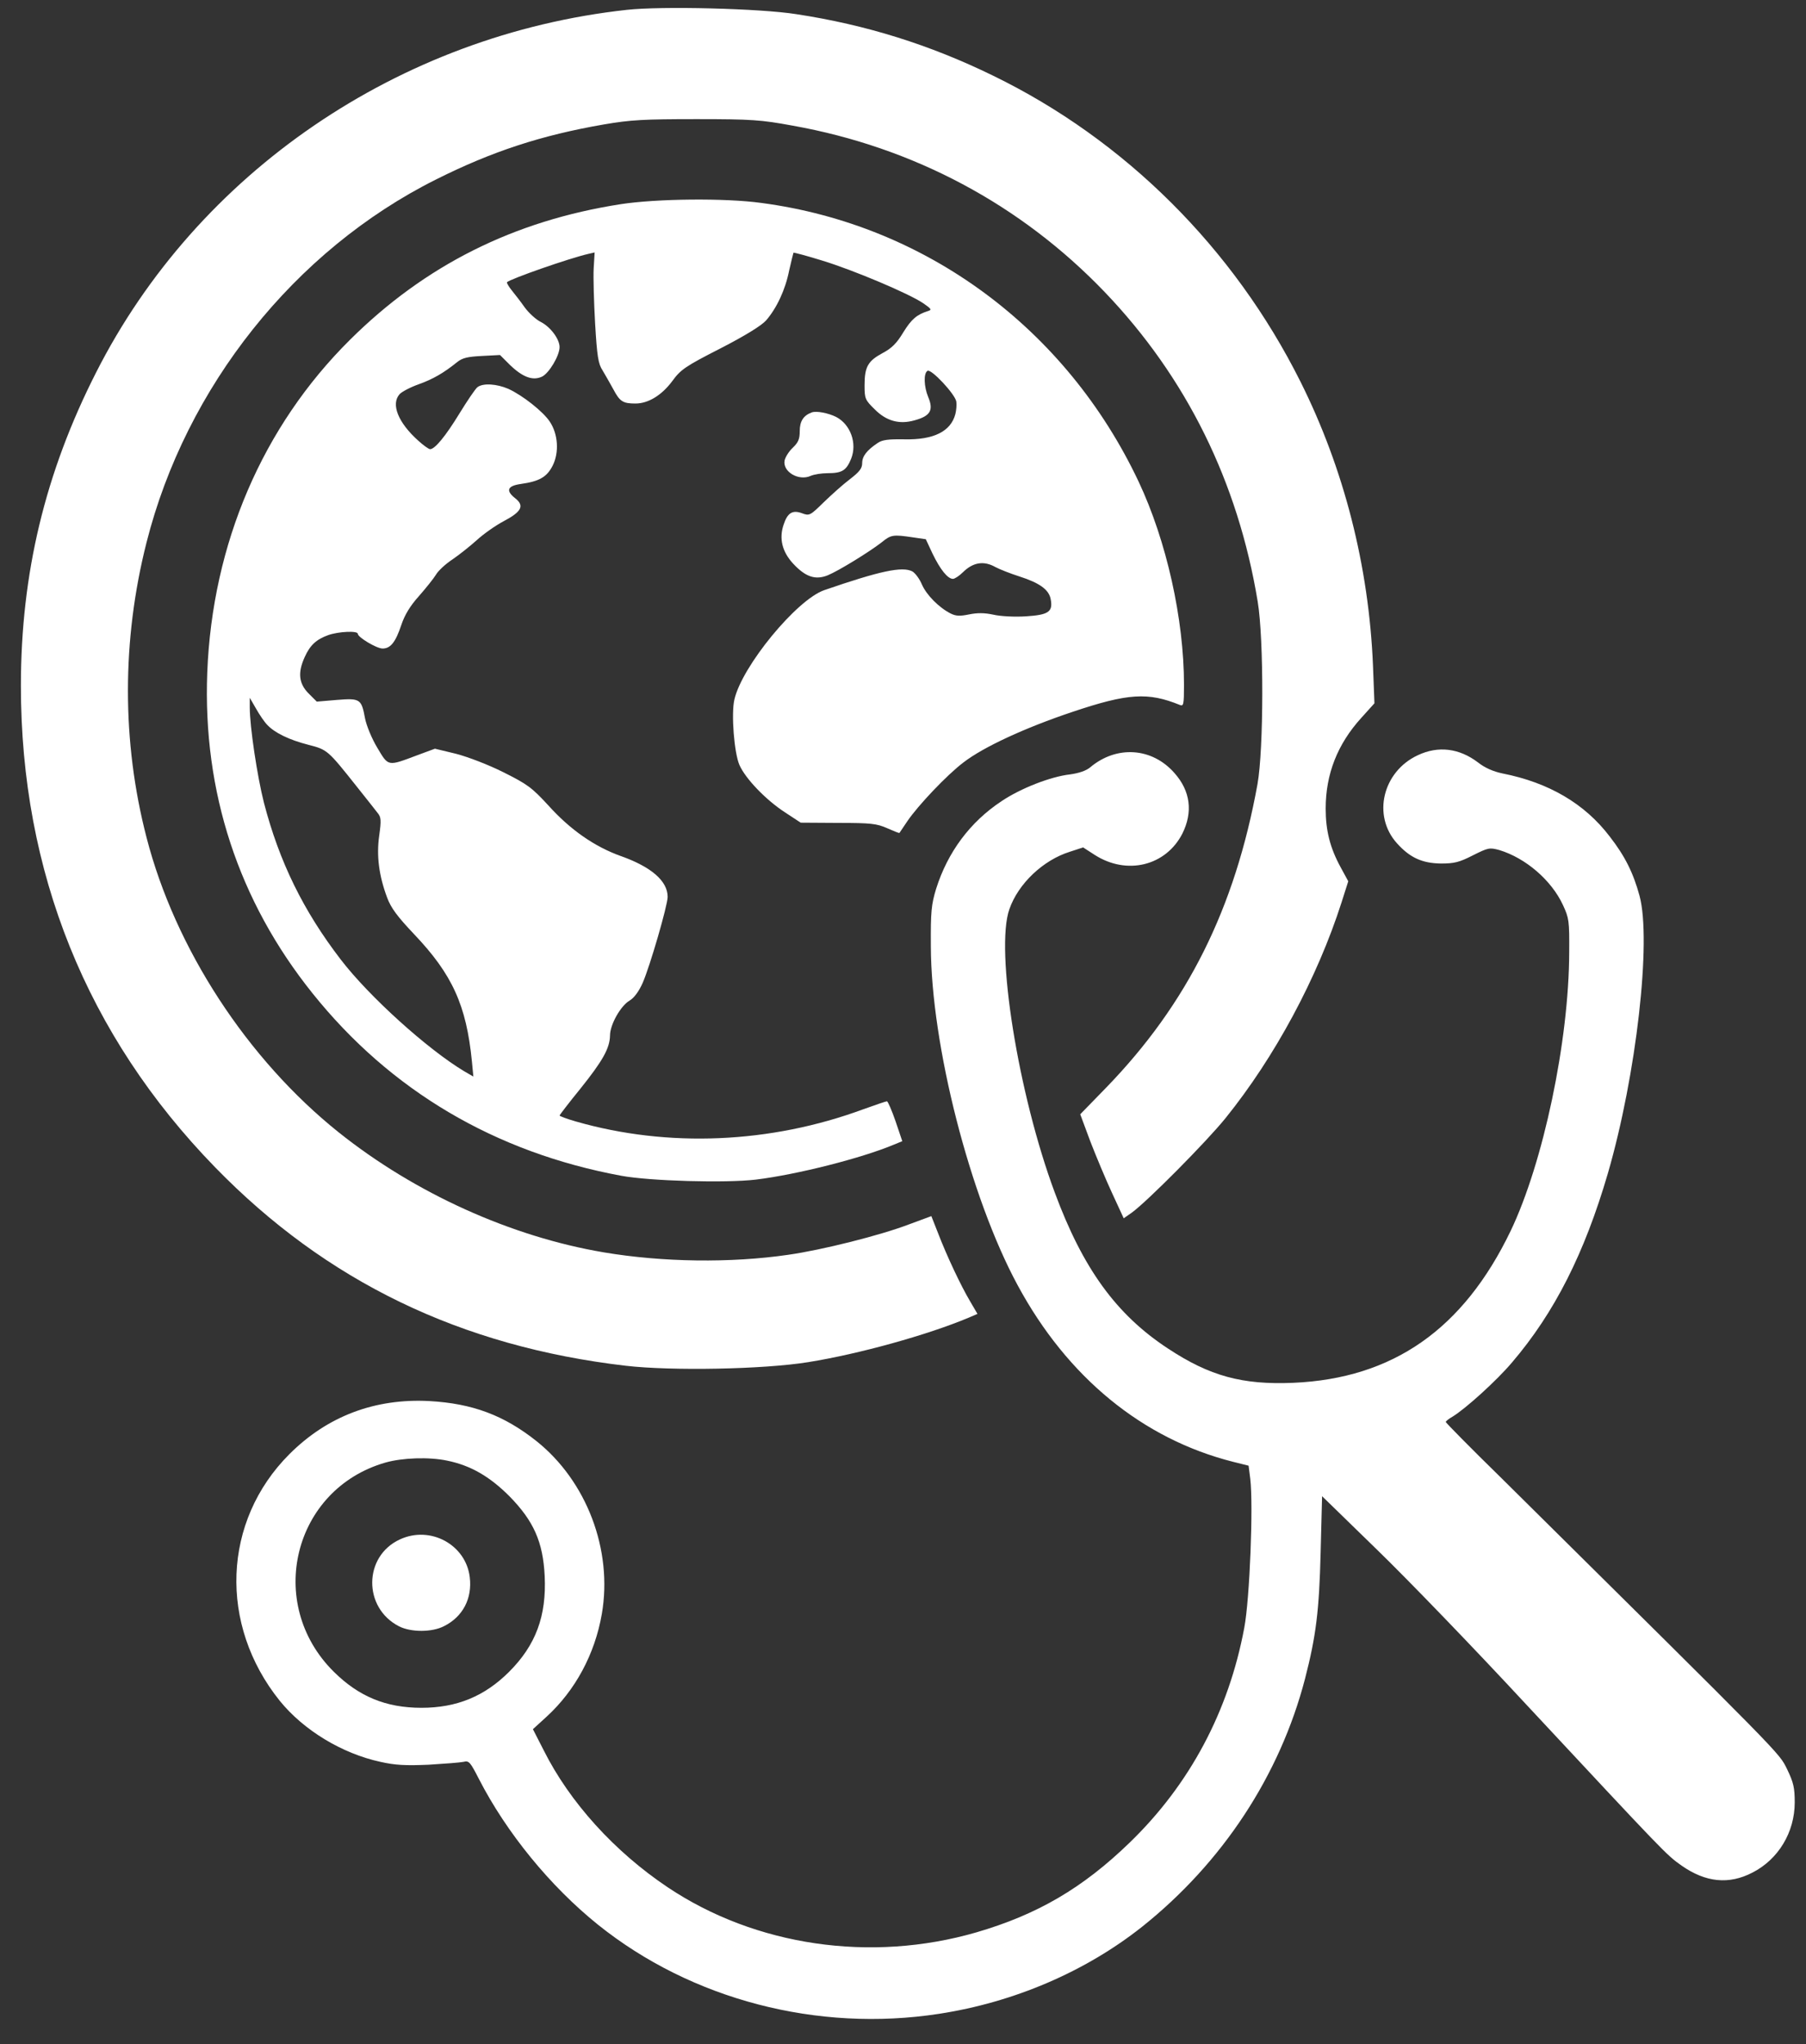
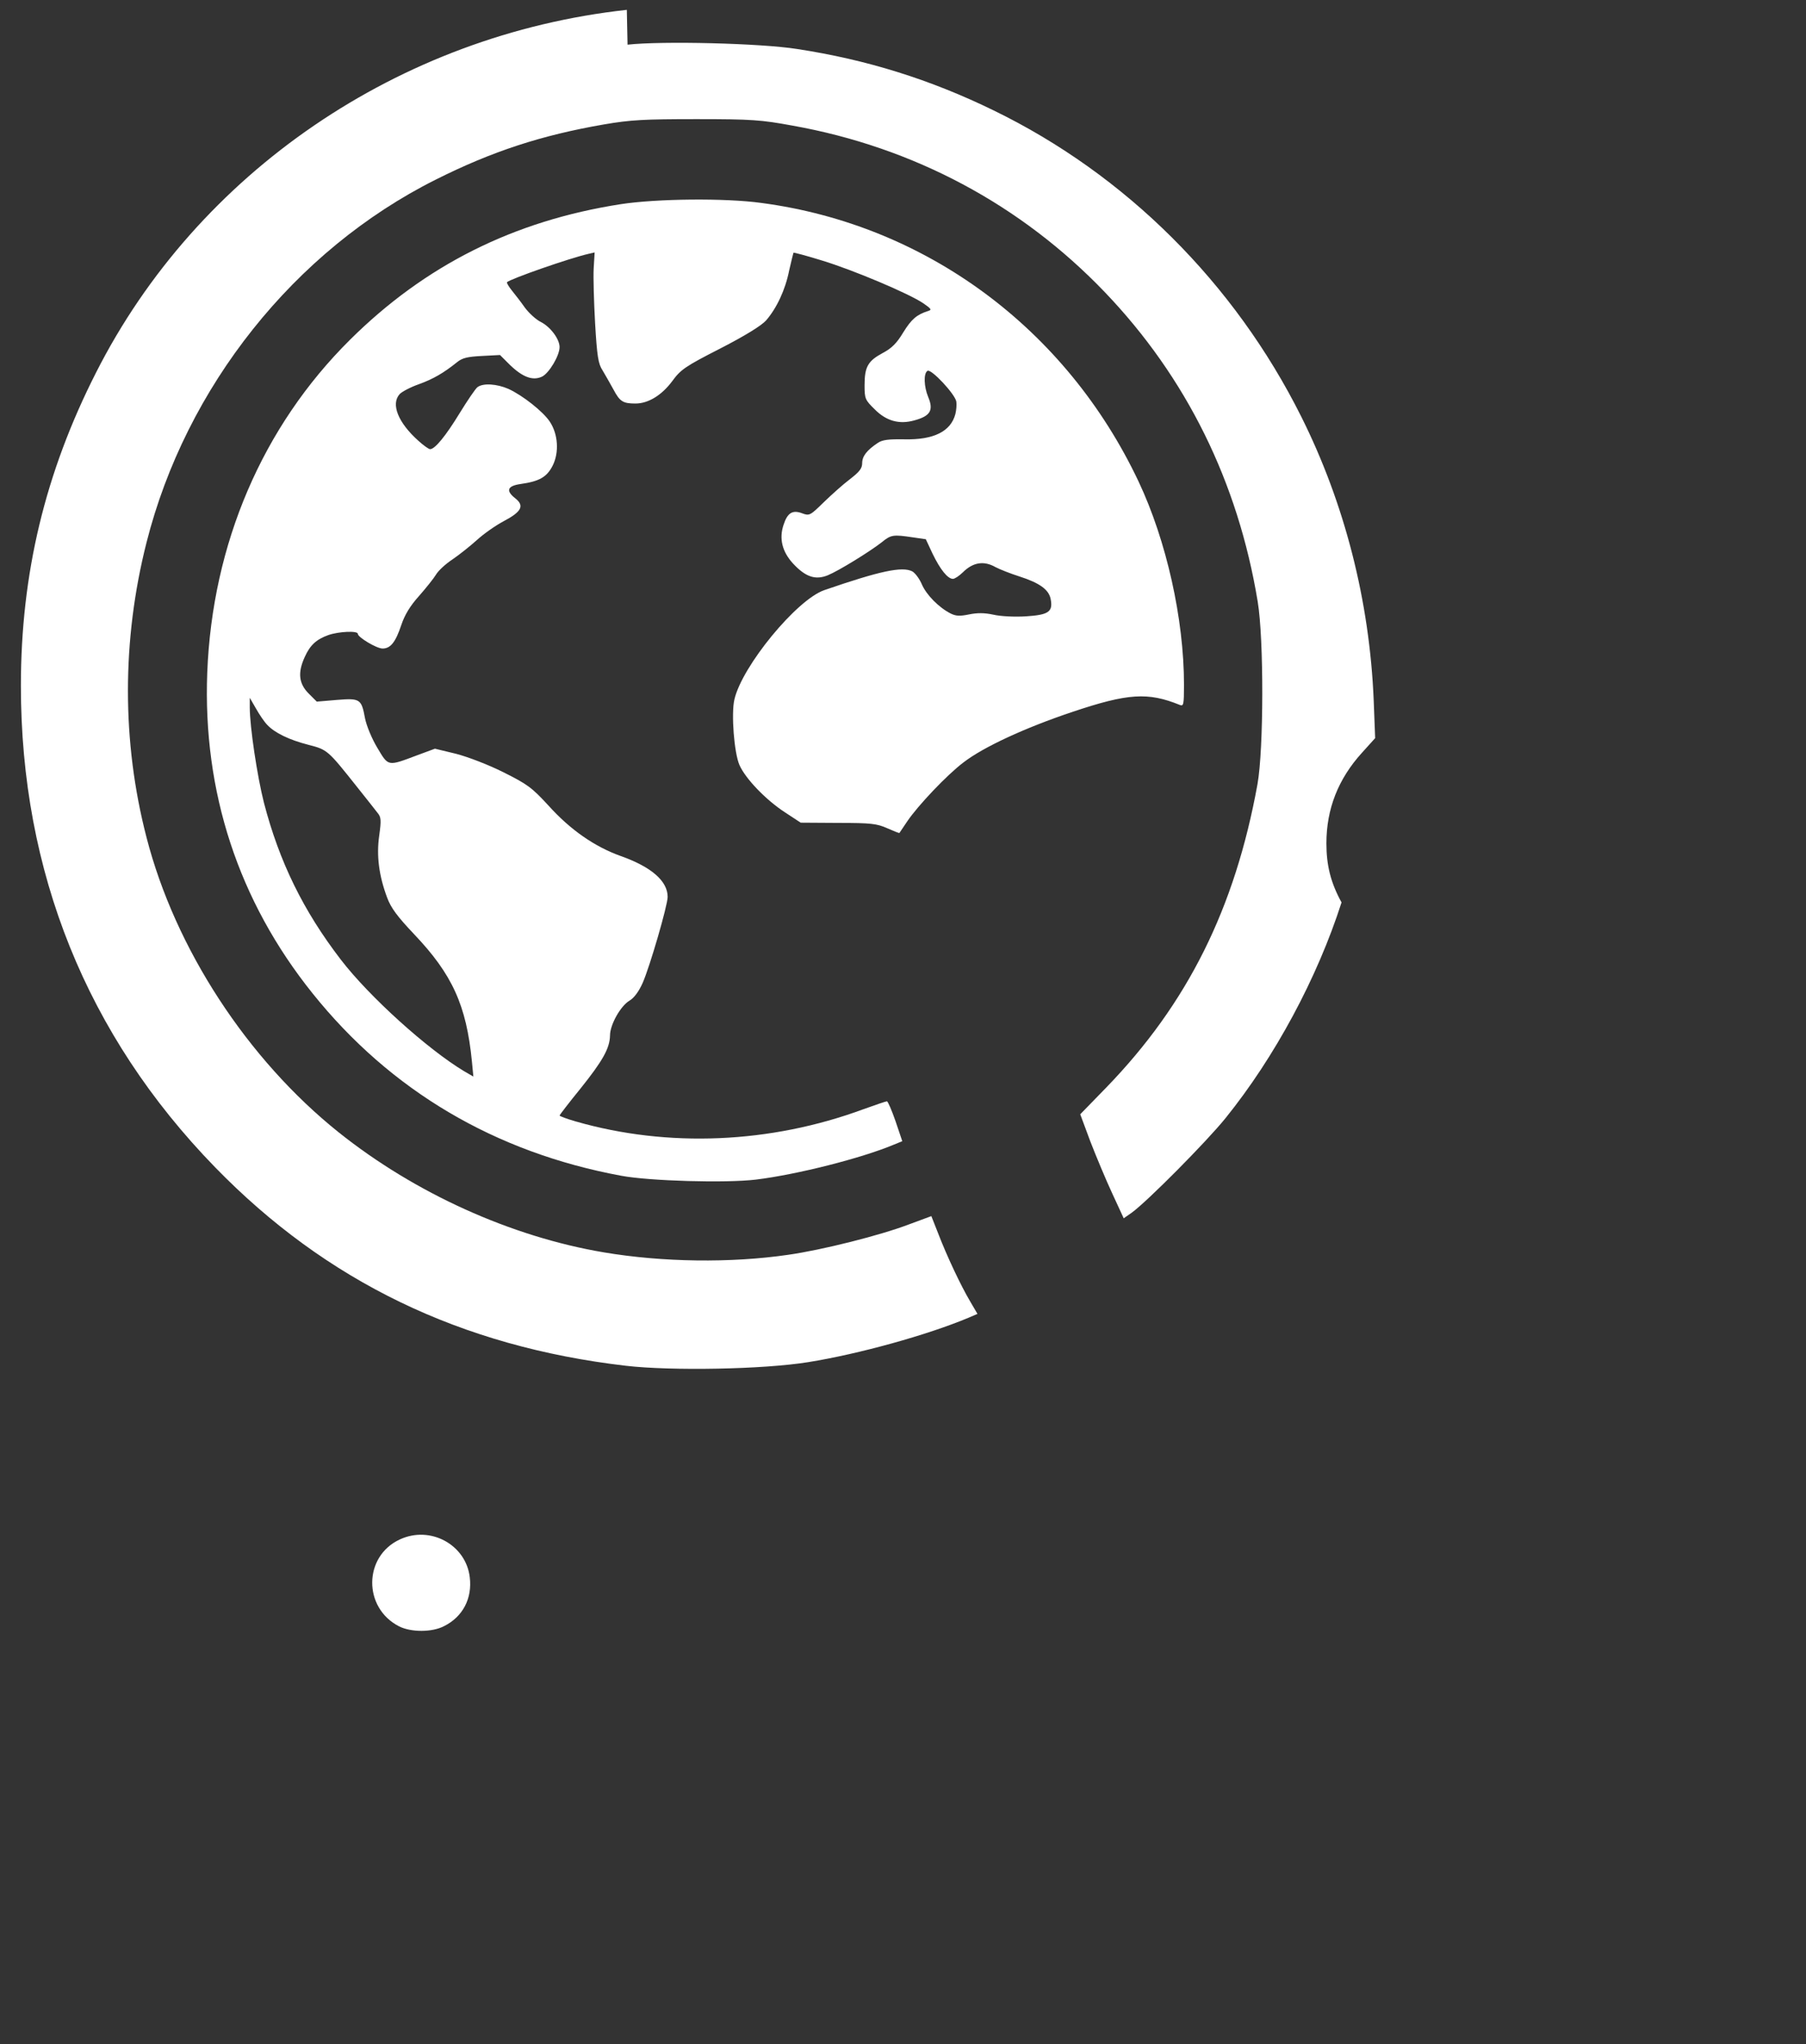
<svg xmlns="http://www.w3.org/2000/svg" viewBox="0 0 752 851" width="752" height="851">
  <rect x="0" y="0" width="752" height="851" fill="#333333" stroke="none" />
  <title>image_1</title>
  <style> .s0 { fill: #ffffff } </style>
  <g>
-     <path class="s0" d="m261 4.1c-94.8 10.4-178.8 67.7-221 151-21.2 41.7-31.3 83.7-31.3 130.4 0 77.5 27.4 145.5 80.8 200.4 46.3 47.6 102.4 74.7 171.1 82.7 19.1 2.2 57.3 1.5 75.9-1.5 21.2-3.4 49.6-11.3 66.8-18.5l3.7-1.6-3.1-5.3c-3.8-6.4-9.7-18.9-13.3-28.3l-2.8-7.1-9.2 3.4c-12 4.6-36.3 10.7-50.4 12.7-24 3.5-52.3 3.1-76.7-1-38.6-6.5-78.7-24.6-110.5-50-38-30.4-68.1-76.5-80-122.8-10.3-39.7-10.3-82.1 0-122.7 16.4-64.9 61.7-121.7 120.4-151.1 23.5-11.8 44.1-18.5 70.1-23 11.1-1.9 16.6-2.2 38.5-2.2 23.1 0 26.9 0.3 40 2.7 50.4 9 95.1 32.9 130 69.3 34 35.5 55.5 79.1 63.7 128.9 2.6 15.8 2.5 61.5-0.1 76-9.4 51.7-29.1 91.3-62.9 126.2l-10.9 11.2 4.2 11.3c2.4 6.2 6.5 16 9.1 21.6l4.8 10.4 3.3-2.3c6.3-4.5 31.2-29.6 39.1-39.4 20.5-25.4 38.2-58.3 48.3-89.8l2.8-8.8-3.1-5.7c-4.5-8.2-6.3-15.4-6.3-24.6 0-14.3 4.9-26.8 14.8-37.7l5.5-6.1-0.6-15.6c-1.7-41.5-12.1-82.1-30.2-118.3-27.8-55.6-73.1-100.7-128-127.4-26.4-12.9-53-21.2-81.9-25.6-15.1-2.4-56.3-3.4-70.6-1.8z" />
+     <path class="s0" d="m261 4.1c-94.8 10.4-178.8 67.7-221 151-21.2 41.7-31.3 83.7-31.3 130.4 0 77.5 27.4 145.5 80.8 200.4 46.3 47.6 102.4 74.7 171.1 82.7 19.1 2.2 57.3 1.5 75.9-1.5 21.2-3.4 49.6-11.3 66.8-18.5l3.7-1.6-3.1-5.3c-3.8-6.4-9.7-18.9-13.3-28.3l-2.8-7.1-9.2 3.4c-12 4.6-36.3 10.7-50.4 12.7-24 3.5-52.3 3.1-76.7-1-38.6-6.5-78.7-24.6-110.5-50-38-30.4-68.1-76.5-80-122.8-10.3-39.7-10.3-82.1 0-122.7 16.4-64.9 61.7-121.7 120.4-151.1 23.5-11.8 44.1-18.5 70.1-23 11.1-1.9 16.6-2.2 38.5-2.2 23.1 0 26.9 0.3 40 2.7 50.4 9 95.1 32.9 130 69.3 34 35.5 55.5 79.1 63.7 128.9 2.6 15.8 2.5 61.5-0.1 76-9.4 51.7-29.1 91.3-62.9 126.2l-10.9 11.2 4.2 11.3c2.4 6.2 6.5 16 9.1 21.6l4.8 10.4 3.3-2.3c6.3-4.5 31.2-29.6 39.1-39.4 20.5-25.4 38.2-58.3 48.3-89.8c-4.5-8.2-6.3-15.4-6.3-24.6 0-14.3 4.9-26.8 14.8-37.7l5.5-6.1-0.6-15.6c-1.7-41.5-12.1-82.1-30.2-118.3-27.8-55.6-73.1-100.7-128-127.4-26.4-12.9-53-21.2-81.9-25.6-15.1-2.4-56.3-3.4-70.6-1.8z" />
    <path class="s0" d="m258.5 85c-44.5 6.9-81.5 25.4-112.8 56.5-36.4 36.1-57.3 84.9-59.4 138.5-1.9 49.7 13 95.1 43.8 133.5 32.5 40.6 76.1 66.3 128.6 76 11.9 2.2 43.4 3.1 56 1.6 17.2-2.1 44-8.9 57.6-14.6l3.4-1.4-2.8-8.3c-1.6-4.6-3.2-8.3-3.6-8.3-0.4 0-4.8 1.5-9.8 3.3-38.7 14.3-81.4 16.1-119.7 5.1-3.8-1.1-6.8-2.2-6.8-2.5 0-0.2 3.9-5.3 8.7-11.2 9.3-11.6 12.2-16.8 12.3-22.1 0-4.5 4.4-12.3 8.1-14.5 1.9-1.1 3.9-3.8 5.5-7.4 3-6.8 10.4-32.3 10.4-35.8 0-6.6-6.8-12.5-19.5-17-10.9-3.9-21-10.9-30.1-21-7-7.6-8.8-8.9-18.8-13.9-6.4-3.2-14.8-6.4-19.8-7.7l-8.7-2.1-7.3 2.7c-12.5 4.7-12 4.8-16.7-3.1-2.3-3.8-4.5-9.2-5.1-12.2-1.5-8.1-2-8.5-11.8-7.7l-8.3 0.7-3.4-3.4c-4.1-4.1-4.6-8.7-1.6-15.2 2.2-4.9 4.8-7.3 9.8-9.1 4.3-1.5 12.3-1.9 12.3-0.5 0 1.4 7.8 6.1 10.3 6.1 3.3 0 5.4-2.6 7.8-9.8 1.4-4.2 3.7-8 7.4-12.1 2.9-3.3 6.1-7.3 7-8.8 0.9-1.6 4-4.5 6.9-6.4 2.8-1.9 7.3-5.5 10.1-8 2.7-2.5 7.8-6.1 11.2-7.9 7.4-3.9 8.8-6.4 4.9-9.5-4.1-3.2-3.4-5.2 2.2-6 7.8-1.1 10.9-2.9 13.3-7.6 2.8-5.5 2.3-13.2-1.2-18.4-2.8-4.2-11.3-10.9-17.2-13.6-4.8-2.1-10.6-2.5-12.9-0.7-0.9 0.7-4.2 5.6-7.4 10.8-5.8 9.5-10.3 15-12.3 15-0.6 0-2.8-1.6-4.9-3.5-8.5-7.6-11.5-15.3-7.8-19.4 0.9-1 4.5-2.9 7.9-4.1 6.1-2.2 10.4-4.7 16-9.2 2.2-1.8 4.4-2.3 10.3-2.6l7.6-0.4 4.1 4.1c5.4 5.2 9.6 6.7 13.4 4.9 2.9-1.4 7.3-8.7 7.3-12.3 0-3.3-3.7-8.3-7.7-10.4-2.1-1-5.1-3.8-6.8-6.1-1.6-2.3-4.1-5.5-5.4-7.1-1.3-1.6-2.2-3.2-2-3.4 1.4-1.4 26-10 33.9-11.8l2.6-0.6-0.4 6.7c-0.2 3.7 0.1 14 0.6 22.9 0.8 13.6 1.3 16.8 3.1 19.5 1.1 1.8 3.1 5.4 4.5 7.9 2.7 5.1 4 5.9 9.2 5.9 5.3 0 10.9-3.4 15.3-9.3 3.5-4.8 5.3-6.1 20-13.6 10.5-5.4 17.1-9.5 19.1-11.7 4.4-5.1 8-12.7 9.6-20.8 0.9-3.9 1.7-7.2 1.8-7.4 0.2-0.1 5.6 1.3 12 3.3 12.8 3.9 36.1 13.7 42.1 17.8 3.3 2.3 3.6 2.7 1.9 3.2-4.7 1.5-6.9 3.4-10.3 8.9-2.7 4.5-4.8 6.6-8.6 8.6-6.1 3.3-7.5 5.7-7.5 13.4 0 5.6 0.2 6.1 4.3 10.1 4.8 4.8 10.2 6.3 16.5 4.5 6.6-1.8 8-4.2 5.7-9.7-1.8-4.3-2-9.9-0.3-10.9 1.5-1 11.5 9.7 12 12.8 0.2 1.3 0 3.6-0.4 5.2-1.9 7.2-9 10.8-21.3 10.5-6.5-0.1-9.1 0.2-11 1.5-4.5 3-6.5 5.5-6.5 8.4 0 2.2-1.1 3.6-5.1 6.7-2.8 2.1-7.7 6.5-10.9 9.6-5.7 5.6-6 5.7-9 4.6-4-1.5-6.1-0.2-7.7 4.7-2 5.8-0.6 11.3 3.9 16.2 5.2 5.6 9.3 7 14.5 4.9 4.6-1.9 17.4-9.8 22.4-13.7 3.9-3.2 4.8-3.3 12.9-2.1l5.5 0.8 2.8 6c3.2 6.6 6.3 10.5 8.5 10.5 0.7 0 2.6-1.2 4.2-2.8q6.3-6.2 13.5-2.1c1.7 0.9 6.2 2.7 10 3.9 8.4 2.7 12.3 5.5 13 9.5 1 5.2-0.9 6.5-10.3 7.1-4.8 0.3-10.6 0-13.6-0.7-3.8-0.8-6.6-0.8-10.1-0.1-3.9 0.8-5.5 0.7-7.7-0.4-4.9-2.5-10-7.7-11.9-12-1-2.4-2.8-4.8-4-5.5-4.2-2.2-13.5-0.2-36.7 7.8-11.5 4-34.2 31.6-37.4 45.5-1.4 5.9-0.1 22.3 2.1 27.3 2.5 5.7 11 14.5 18.8 19.6l6.7 4.4 15.6 0.1c13.7 0 16.1 0.3 20.4 2.2 2.7 1.2 5 2.1 5.1 2 0.1-0.2 1.6-2.4 3.3-4.9 4.4-6.5 16.5-19.3 23.4-24.5 8.3-6.4 25.6-14.4 45.3-21 23.2-7.8 31.5-8.3 44.8-2.9 1.5 0.6 1.7-0.1 1.7-8.4 0-27.4-7.3-60-18.9-84.6-30.1-63.7-88.5-106.9-157-116-15.1-2.1-43.6-1.8-58.6 0.5zm-147.2 216.8c3.1 3.3 9 6.2 17.2 8.3 7.8 2 8 2.2 20 17.3 3.9 4.9 7.8 9.8 8.7 11 1.5 1.8 1.6 3 0.7 9.5-1.2 8.4-0.1 16.7 3.3 25.8 1.6 4.3 4.2 7.8 11.2 15.2 15.9 16.7 21.8 29.6 24.1 53l0.6 6.3-3.8-2.2c-15.2-9.1-39.6-31.1-51.4-46.5-15.6-20.3-25.6-40.7-32-65.3-2.8-11-5.9-31.7-5.9-39.7v-4l2.6 4.5c1.4 2.5 3.5 5.6 4.7 6.8z" />
-     <path class="s0" d="m338 171.7c-3.5 1.3-5 3.7-5 7.8 0 3.3-0.6 4.7-2.9 6.9-1.6 1.5-3.1 3.9-3.4 5.3-0.9 4.7 5.9 8.7 10.9 6.4 1.4-0.6 4.5-1.1 7-1.1 6 0 7.8-1.1 9.8-6 2.6-6.5-0.3-14.3-6.2-17.4-3.4-1.7-8.3-2.6-10.2-1.9z" />
-     <path class="s0" d="m590.4 314.4c-14.7 6.8-19.1 25.2-8.7 36.7 5.4 6 10.5 8.3 18.3 8.4 5.6 0 7.6-0.5 13.3-3.4 6.4-3.2 6.9-3.3 11-2.2 10.9 3.3 21.7 12.5 26.5 22.9 2.5 5.4 2.7 6.5 2.6 19.7-0.1 36.9-10.8 87.6-24.4 116-19.7 40.9-49 61.4-90.5 63.2-21.2 0.9-34.8-2.8-52.2-14.3-21.5-14.1-35.4-33.3-47.1-64.9-15.2-40.8-24.9-101.1-18.9-118 3.7-10.6 14-20.4 25.2-23.9l5.5-1.8 4.8 3.1c13.4 8.6 29.6 4.6 36.5-8.8 4.5-9 3.4-17.8-3.3-25.3-9.3-10.6-24.1-11.6-35.1-2.3-1.7 1.4-4.7 2.4-8.3 2.9-8.1 0.9-20.6 5.8-28.5 11.1-13.2 8.7-22.5 21.3-27.3 36.5-2 6.6-2.3 9.4-2.2 24 0.1 41 16.3 104.4 36.1 141 20.7 38.4 52.1 64.1 89.8 73.6l6.4 1.6 0.7 5.5c1.3 10.8-0.2 49.9-2.5 62-6.5 34.8-22.7 65.2-47.7 89.4-19.6 19-38.5 30-63.9 37.4-43.9 12.7-91.9 5.7-128.5-18.8-22.1-14.8-40.8-35.4-51.6-57l-4.5-8.8 5.7-5.2c11.9-10.9 20.1-26 23-42.8 4.6-26.6-6.3-55.3-27.3-72-13.5-10.7-26.6-15.6-44.5-16.6-22.7-1.2-42.5 6.3-58.3 22.1-27.9 27.9-29.5 71-4 102.7 9.9 12.2 25.8 21.9 41.9 25.4 6.2 1.4 10.5 1.6 20 1.2 6.6-0.4 13.2-0.9 14.6-1.2 2.3-0.6 2.8 0.1 6.4 7.1 11.5 22.4 29.7 44.7 49.6 60.7 38.9 31.2 91.4 44.9 142 37.1 31.3-4.8 61-17.6 84.5-36.2 33.5-26.7 57.4-63 67.9-103.3 4.6-17.8 5.9-28.4 6.5-52.7l0.6-23.3 22.8 22.2c12.6 12.2 40.5 41.1 62 64.3 58.1 62.3 58.5 62.8 64.9 67.3 10 7 19.7 8 29.5 2.9 10.8-5.5 17.6-16.8 17.6-29.2 0-6.2-0.5-8.3-3.2-13.9-3.5-7-0.1-3.5-119.3-121.5-12.6-12.3-22.8-22.7-22.8-23 0-0.3 1.2-1.3 2.8-2.2 5.3-3.2 18.3-14.9 24.8-22.6 17.7-20.7 30.2-45.5 39.9-78.7 11.9-41 18.2-96.9 13.2-115.5-2.6-9.6-6.1-16.6-12.4-24.7-10.4-13.7-25.4-22.5-44.7-26.3-3.8-0.8-7.3-2.3-10.2-4.6-7.8-5.9-16.5-7-25-3zm-404.2 293.7c9.8 2 17.7 6.6 25.9 14.8 10.1 10.3 14 19 14.7 33.2 0.8 16.7-3.7 28.8-14.8 39.9-10.2 10.2-21.8 15-36.5 15-14.8 0-26.1-4.7-36.5-15-28.7-28.4-16.9-76.1 21.5-87.1 7-2 18.1-2.4 25.7-0.8z" />
    <path class="s0" d="m166.5 640.9c-15.2 7-15.4 28.5-0.3 36.2 5 2.5 13.7 2.5 18.7-0.1 7.8-3.9 11.8-11.5 10.7-20.4-1.6-13.5-16.4-21.6-29.1-15.7z" />
  </g>
</svg>